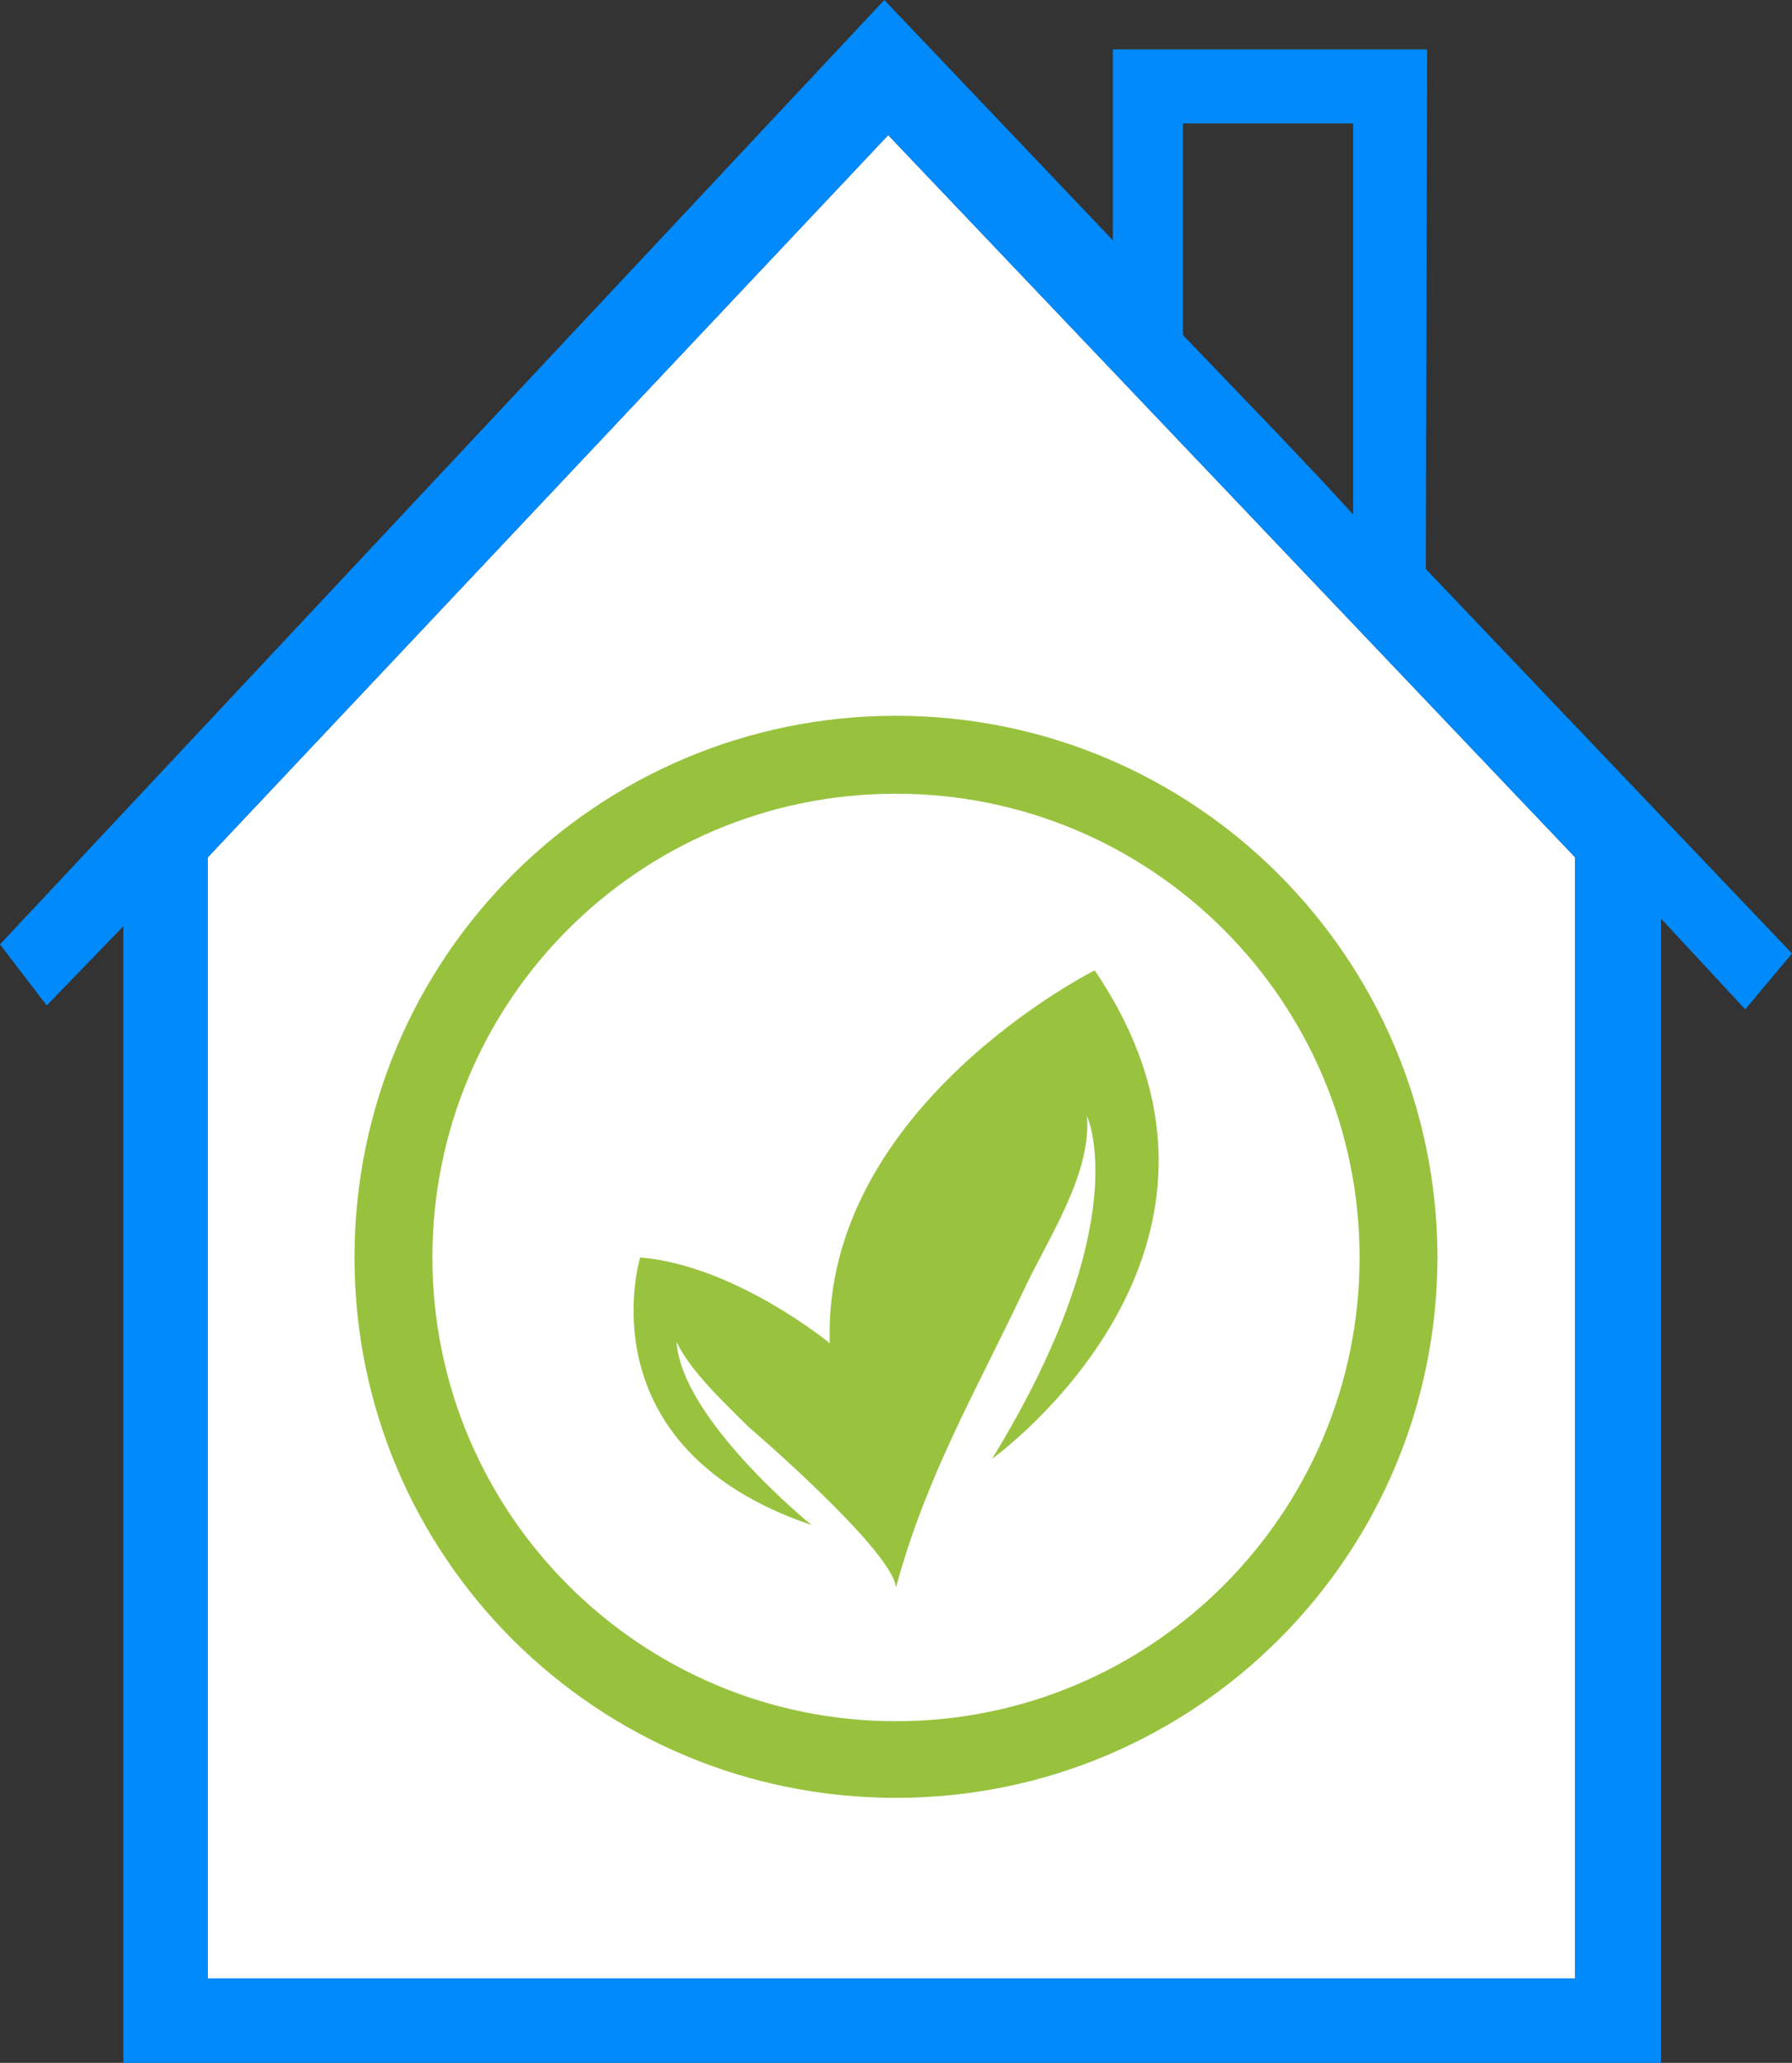
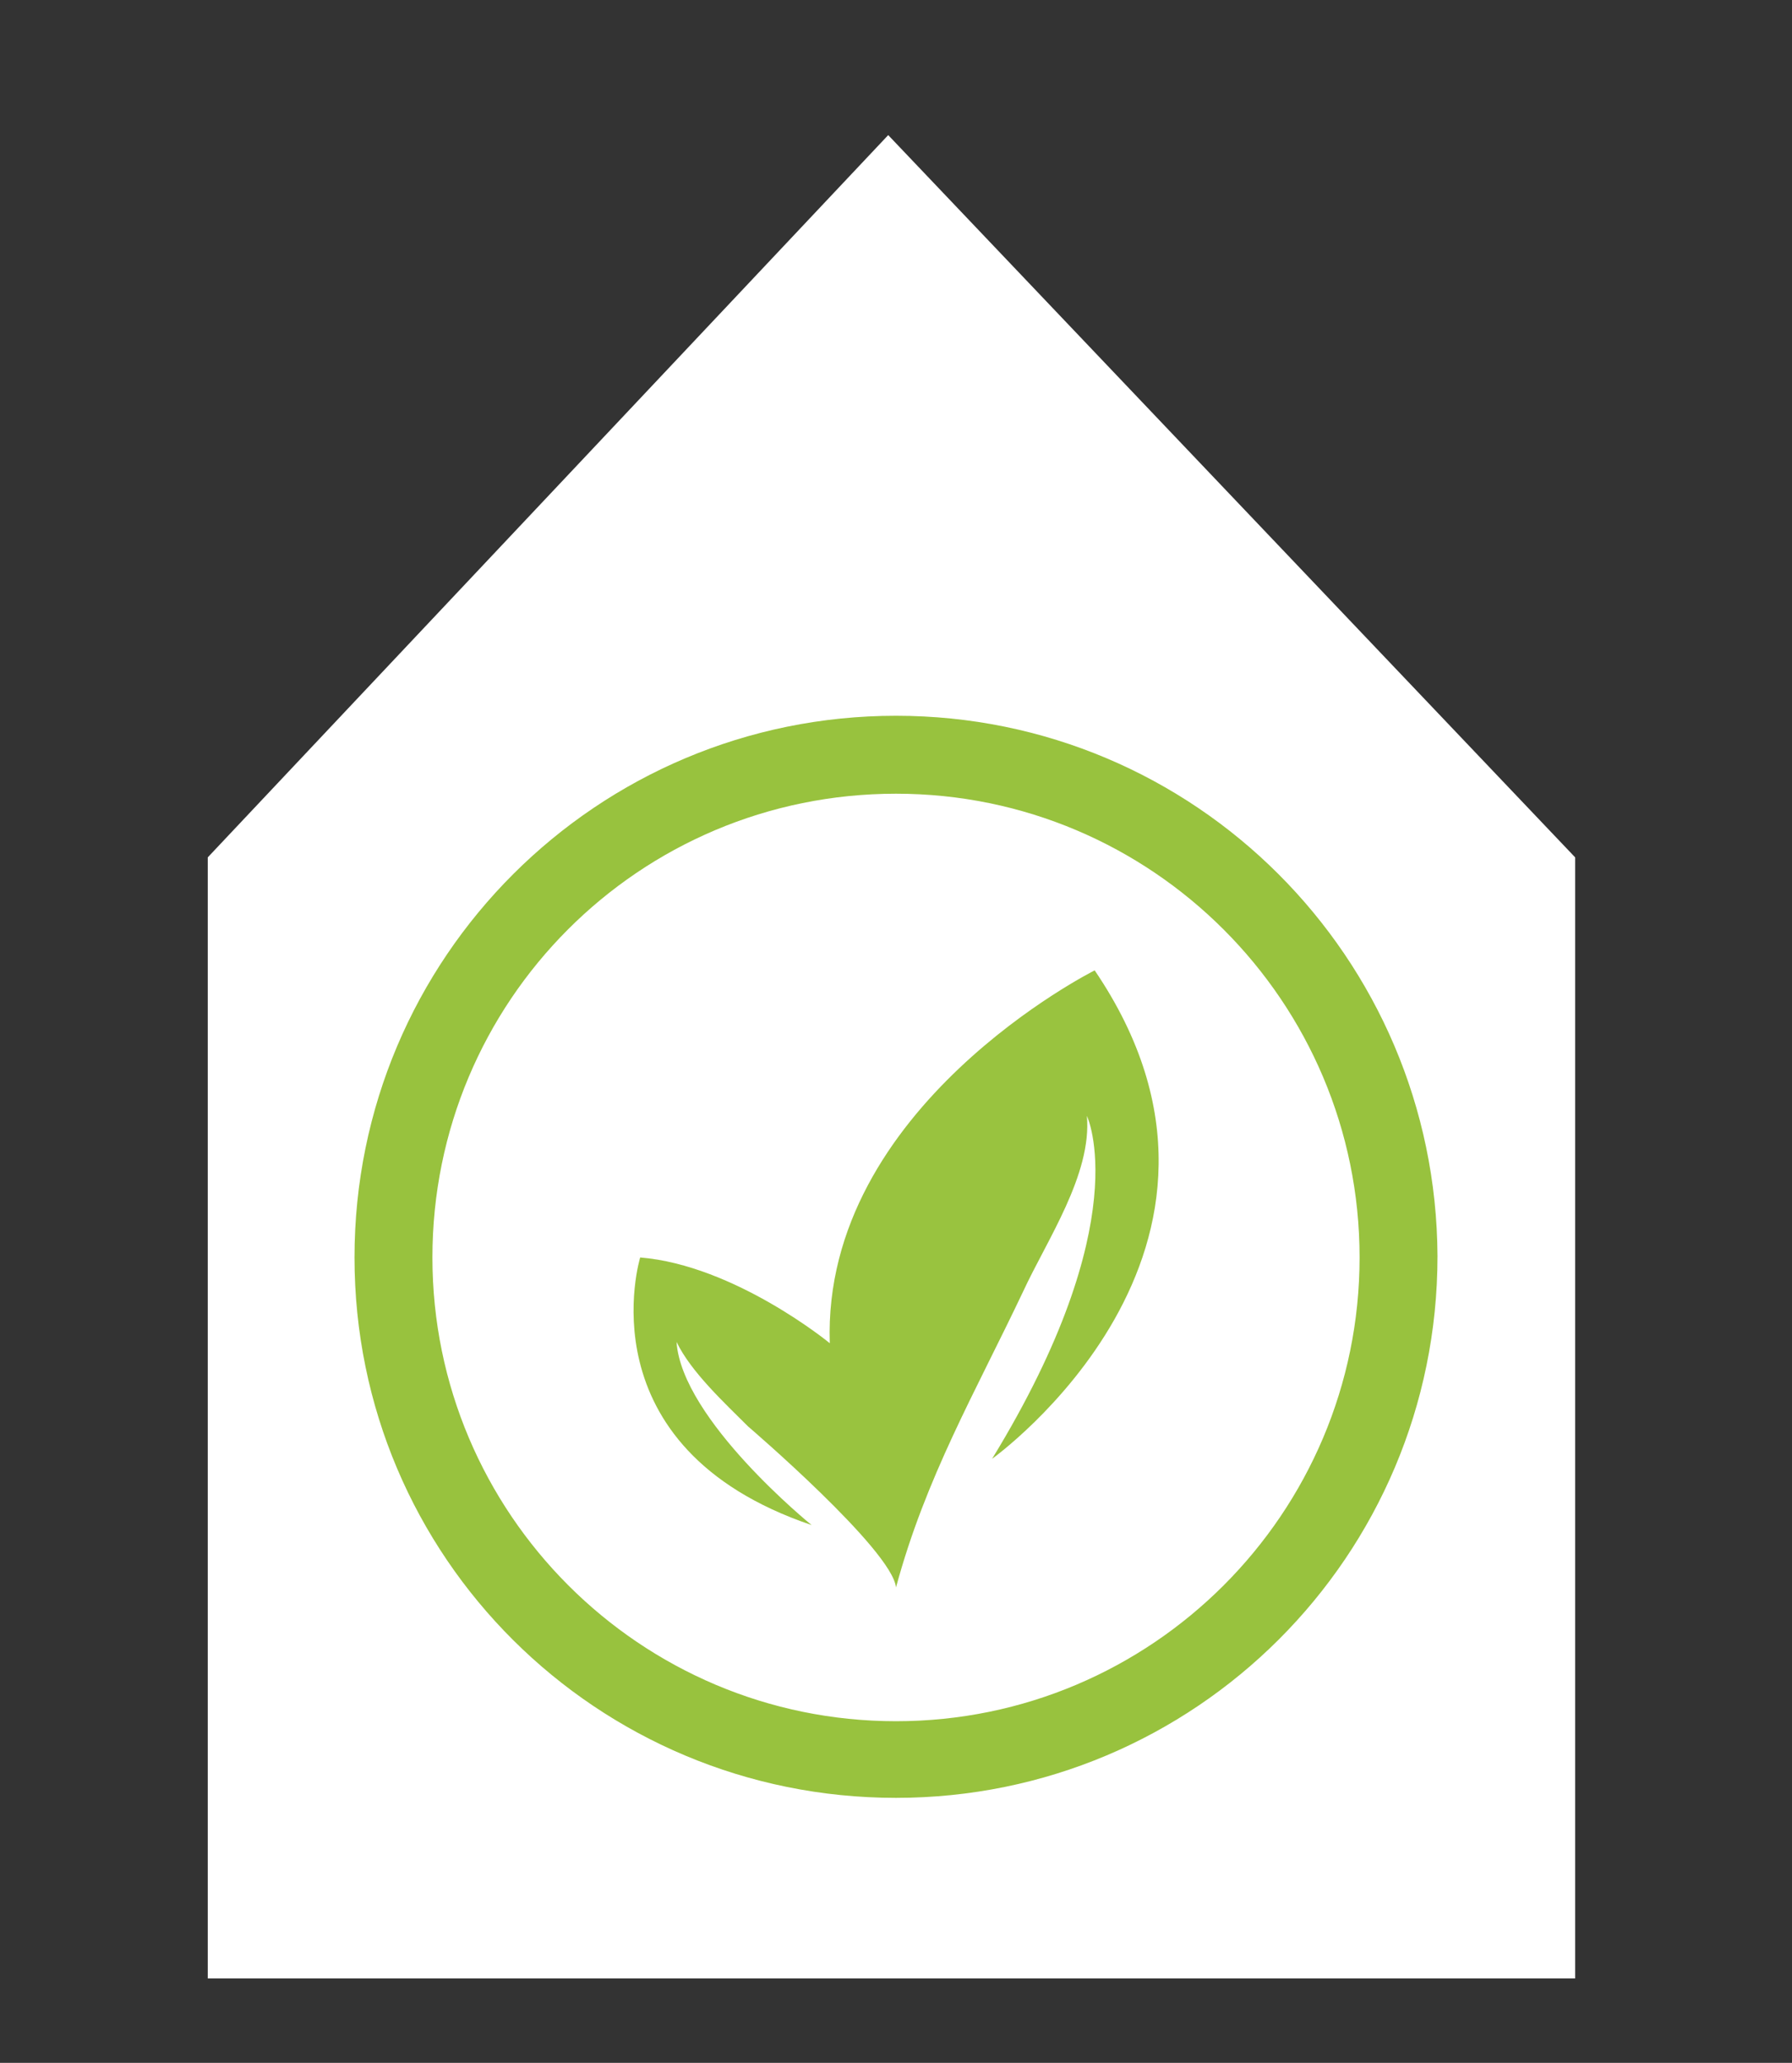
<svg xmlns="http://www.w3.org/2000/svg" id="Layer_1" x="0px" y="0px" viewBox="0 0 138 158.8" style="enable-background:new 0 0 138 158.8;" xml:space="preserve">
  <rect x="0" y="0" width="138" height="158.8" fill="#333333" stroke="none" />
  <style type="text/css">
	.st0{fill:#FFFFFF;}
	.st1{fill:#008AFC;}
	.st2{fill:#99C33F;}
	.st3{fill:#98C23E;}
	.st4{fill:none;}
</style>
  <g id="XMLID_1_">
    <g>
      <polygon class="st0" points="121.3,66 121.3,152.3 16,152.3 16,66 68.4,10.4   " />
-       <path class="st1" d="M109.8,43.8L138,73.4l-3.6,4.3l-6.5-7v88.1H9.5V71.3l-5.9,6.1L0,72.7L68.1,0l17.6,18.5l0-14.7h24.2    L109.8,43.8z M121.3,152.3V66L68.4,10.4L16,66v86.3L121.3,152.3z M104.2,39.6l0-30.1H91.1v16.3l7.3,7.6l3.5,3.7L104.2,39.6z" />
    </g>
  </g>
  <path class="st2" d="M69,122.2c2.3-8.5,6.1-15,9.8-22.8c1.8-3.9,5.3-9,4.9-13.5c0,0,3.9,8.1-7.3,26.4c0,0,22.5-16.1,7.9-37.6  c0,0-21,10.5-20.4,28.7c0,0-7.3-6-14.6-6.6c0,0-4.5,14.6,13.2,20.6c0,0-10-8.1-10.4-14.1c1.1,2.3,3.7,4.7,5.5,6.5  C57.6,109.8,68.7,119.3,69,122.2z" />
  <path class="st3" d="M69,61.1c19.7,0,35.7,16,35.7,35.7c0,19.7-16,35.7-35.7,35.7c-19.7,0-35.7-16-35.7-35.7  C33.3,77.1,49.2,61.1,69,61.1C69,61.1,69,61.1,69,61.1 M69,55.1c-23,0-41.7,18.6-41.7,41.7S46,138.4,69,138.4s41.7-18.6,41.7-41.7  c0,0,0,0,0,0l0,0C110.6,73.7,92,55.1,69,55.1L69,55.1z" />
  <polygon class="st4" points="104.2,39.6 101.8,37.1 98.3,33.5 91.1,25.8 91.1,9.5 104.1,9.5 " />
  <polygon class="st4" points="110,47.6 109.8,47.4 109.8,47.4 " />
</svg>